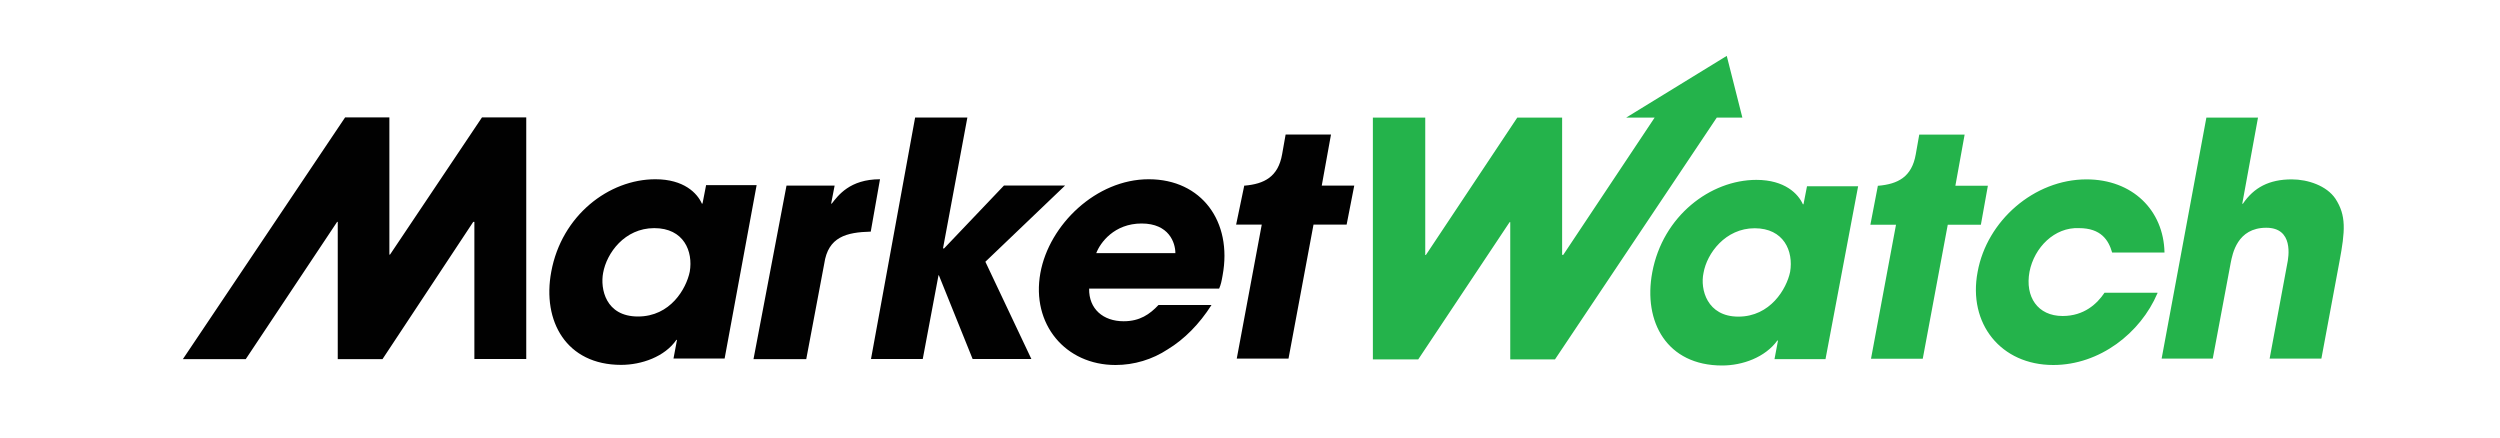
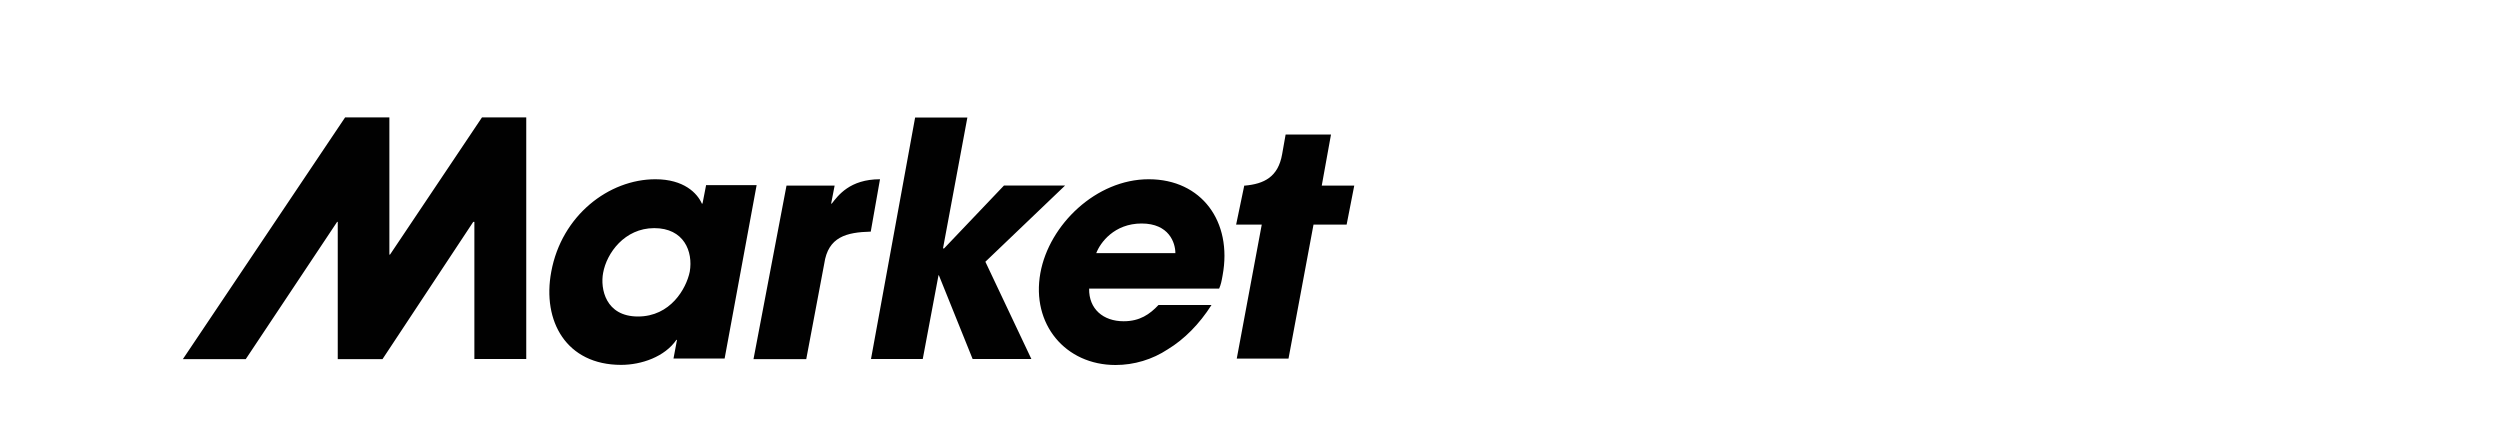
<svg xmlns="http://www.w3.org/2000/svg" id="a" viewBox="0 0 200 35">
  <defs>
    <style>.b{fill:#24b34b;}.c{fill:#010101;}</style>
  </defs>
  <path class="c" d="M56.48,14.85l-.28,1.44h-.05c-.37-.84-1.44-1.95-3.72-1.95-3.72,0-7.5,2.89-8.33,7.4-.74,3.96,1.21,7.45,5.59,7.45,1.63,0,3.49-.65,4.42-2h.05l-.28,1.49h4.09l2.56-13.87h-4.05v.05Zm-1.3,6.89c-.28,1.35-1.54,3.58-4.14,3.58s-3.03-2.23-2.79-3.49c.28-1.58,1.72-3.58,4.09-3.58s3.12,1.86,2.84,3.49h0Zm7.73-6.89h3.86l-.28,1.44h.05c.51-.65,1.44-1.95,3.86-1.95l-.74,4.19c-1.95,.05-3.41,.42-3.72,2.56l-1.44,7.64h-4.22l2.64-13.88Zm10.29-5.45h4.19l-1.95,10.47h.09l4.79-5.03h4.89l-6.38,6.1,3.68,7.78h-4.7l-2.7-6.7h-.03l-1.26,6.7h-4.14l3.53-19.32Zm18.69,4.94c-4.19,0-7.96,3.63-8.66,7.5-.74,4.09,2,7.36,6.01,7.36,1.49,0,2.95-.44,4.19-1.26,1.3-.79,2.51-2,3.49-3.54h-4.24c-.7,.74-1.49,1.3-2.79,1.3-1.63,0-2.79-.98-2.76-2.61h10.4c.14-.32,.19-.56,.28-1.07,.79-4.28-1.67-7.68-5.91-7.68h0Zm-4.19,5.91c.32-.84,1.44-2.37,3.63-2.37s2.7,1.54,2.7,2.37h-6.33Zm-49.74,8.47h4.14V9.39h-3.54l-7.36,10.98h-.05V9.39h-3.54L14.63,28.73h5.03l7.31-10.98h.05v10.98h3.58l7.26-10.98h.09v10.98ZM108.35,14.85h-2.61l.74-4.09h-3.63l-.28,1.58c-.32,1.82-1.44,2.37-2.98,2.51h-.05l-.65,3.12h2.05l-2,10.72h4.14l2-10.72h2.65l.61-3.12Z" />
-   <path class="b" d="M172.59,23.47c-1.35,3.17-4.61,5.73-8.33,5.73-4.19,0-6.84-3.31-6.05-7.45,.74-4.09,4.52-7.4,8.71-7.4,3.68,0,6.17,2.47,6.24,5.85h-4.19c-.28-.98-.88-1.95-2.65-1.95-1.95-.09-3.58,1.54-3.96,3.49-.37,2,.65,3.54,2.65,3.54,1.72,0,2.76-.98,3.35-1.86h4.24v.06ZM138.14,4.47l-8.05,4.94h2.28l-7.31,10.98h-.09V9.41h-3.59l-7.31,10.99h-.05V9.41h-4.19V28.75h3.63l7.31-10.98h.05v10.98h3.58l12.94-19.34h2.05l-1.25-4.94Zm7.91,24.26h-4.09l.28-1.49h-.05c-.98,1.35-2.79,2-4.42,2-4.42,0-6.33-3.49-5.59-7.45,.84-4.52,4.66-7.4,8.33-7.4,2.28,0,3.35,1.12,3.72,1.95h.05l.28-1.44h4.09l-2.61,13.83Zm-6.98-3.4c2.56,0,3.86-2.23,4.14-3.58,.28-1.67-.51-3.49-2.84-3.49s-3.82,2-4.09,3.58c-.28,1.3,.28,3.49,2.79,3.49h0Zm19.97-10.47h-2.61l.74-4.09h-3.63l-.28,1.58c-.32,1.82-1.44,2.37-2.98,2.51h-.05l-.6,3.12h2.05l-2,10.72h4.14l2-10.72h2.65l.56-3.12Zm17.46-5.45h4.14l-1.26,6.89h.05c.88-1.3,2.1-1.95,3.91-1.95,1.3,0,2.79,.51,3.49,1.54,.88,1.35,.79,2.56,.32,5.07l-1.44,7.73h-4.14l1.4-7.54c.14-.65,.51-2.93-1.67-2.93-2.33,0-2.7,2.1-2.84,2.79l-1.44,7.68h-4.09l3.58-19.28Z" />
</svg>